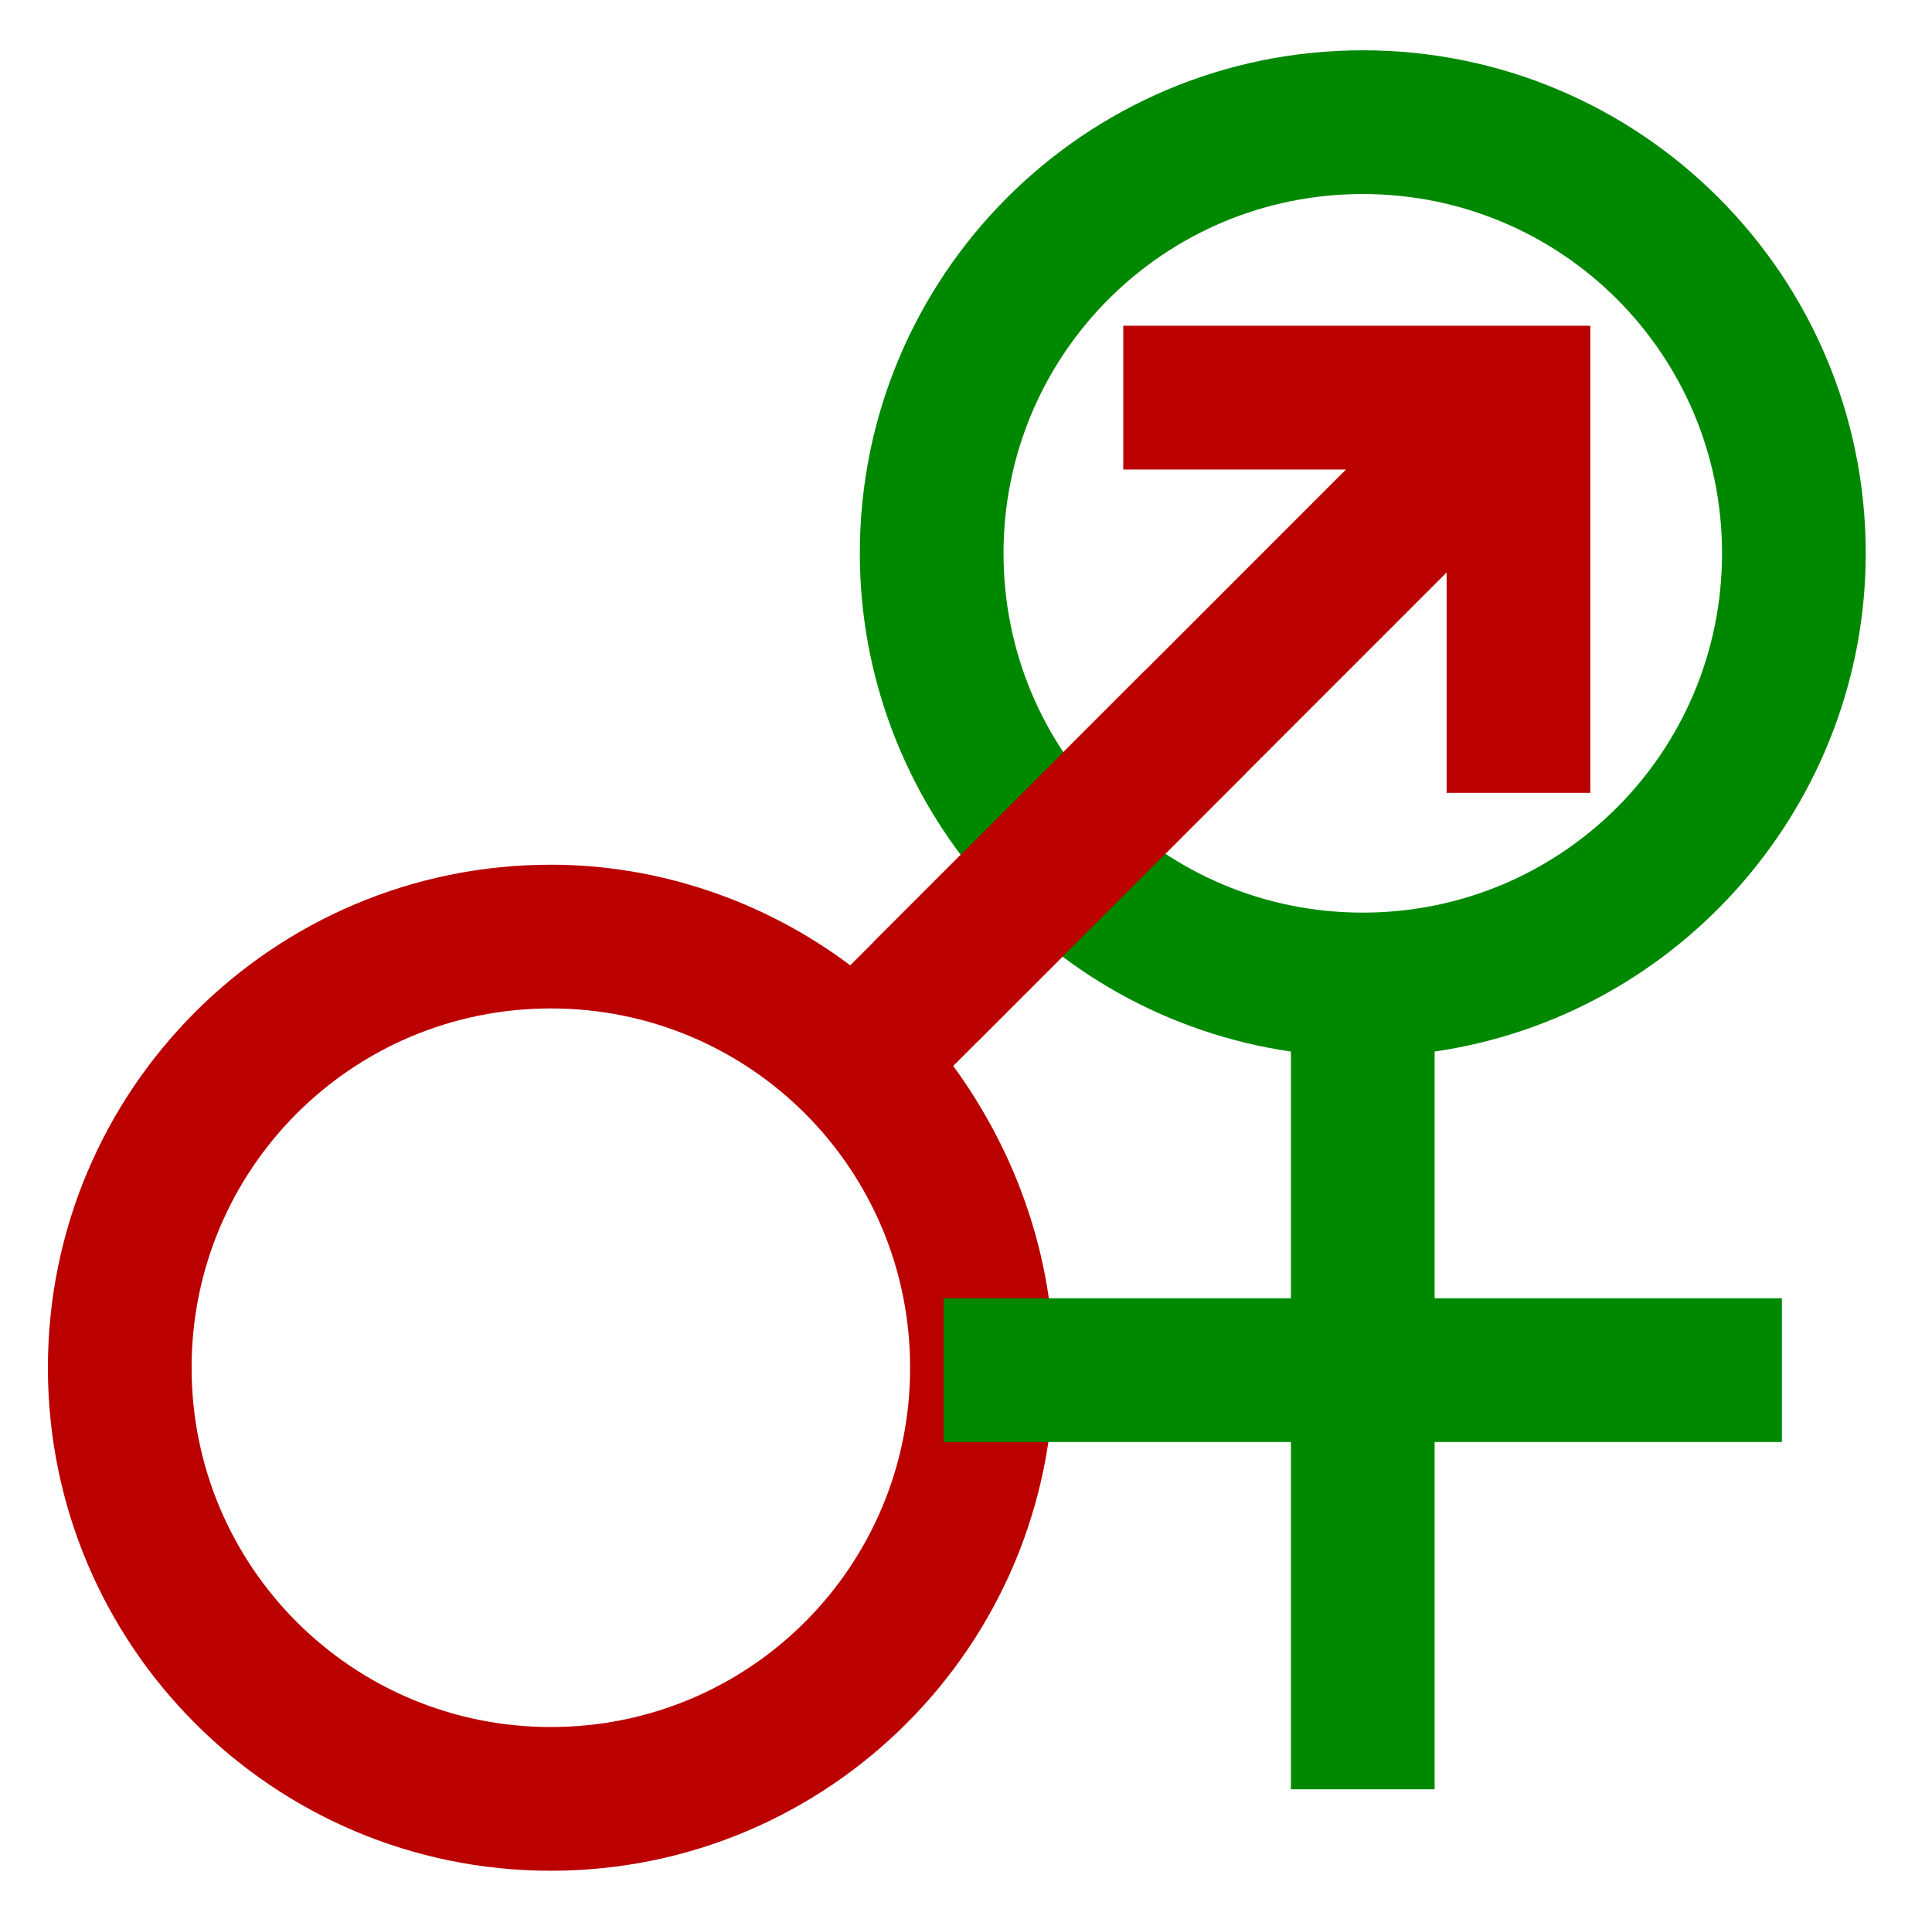
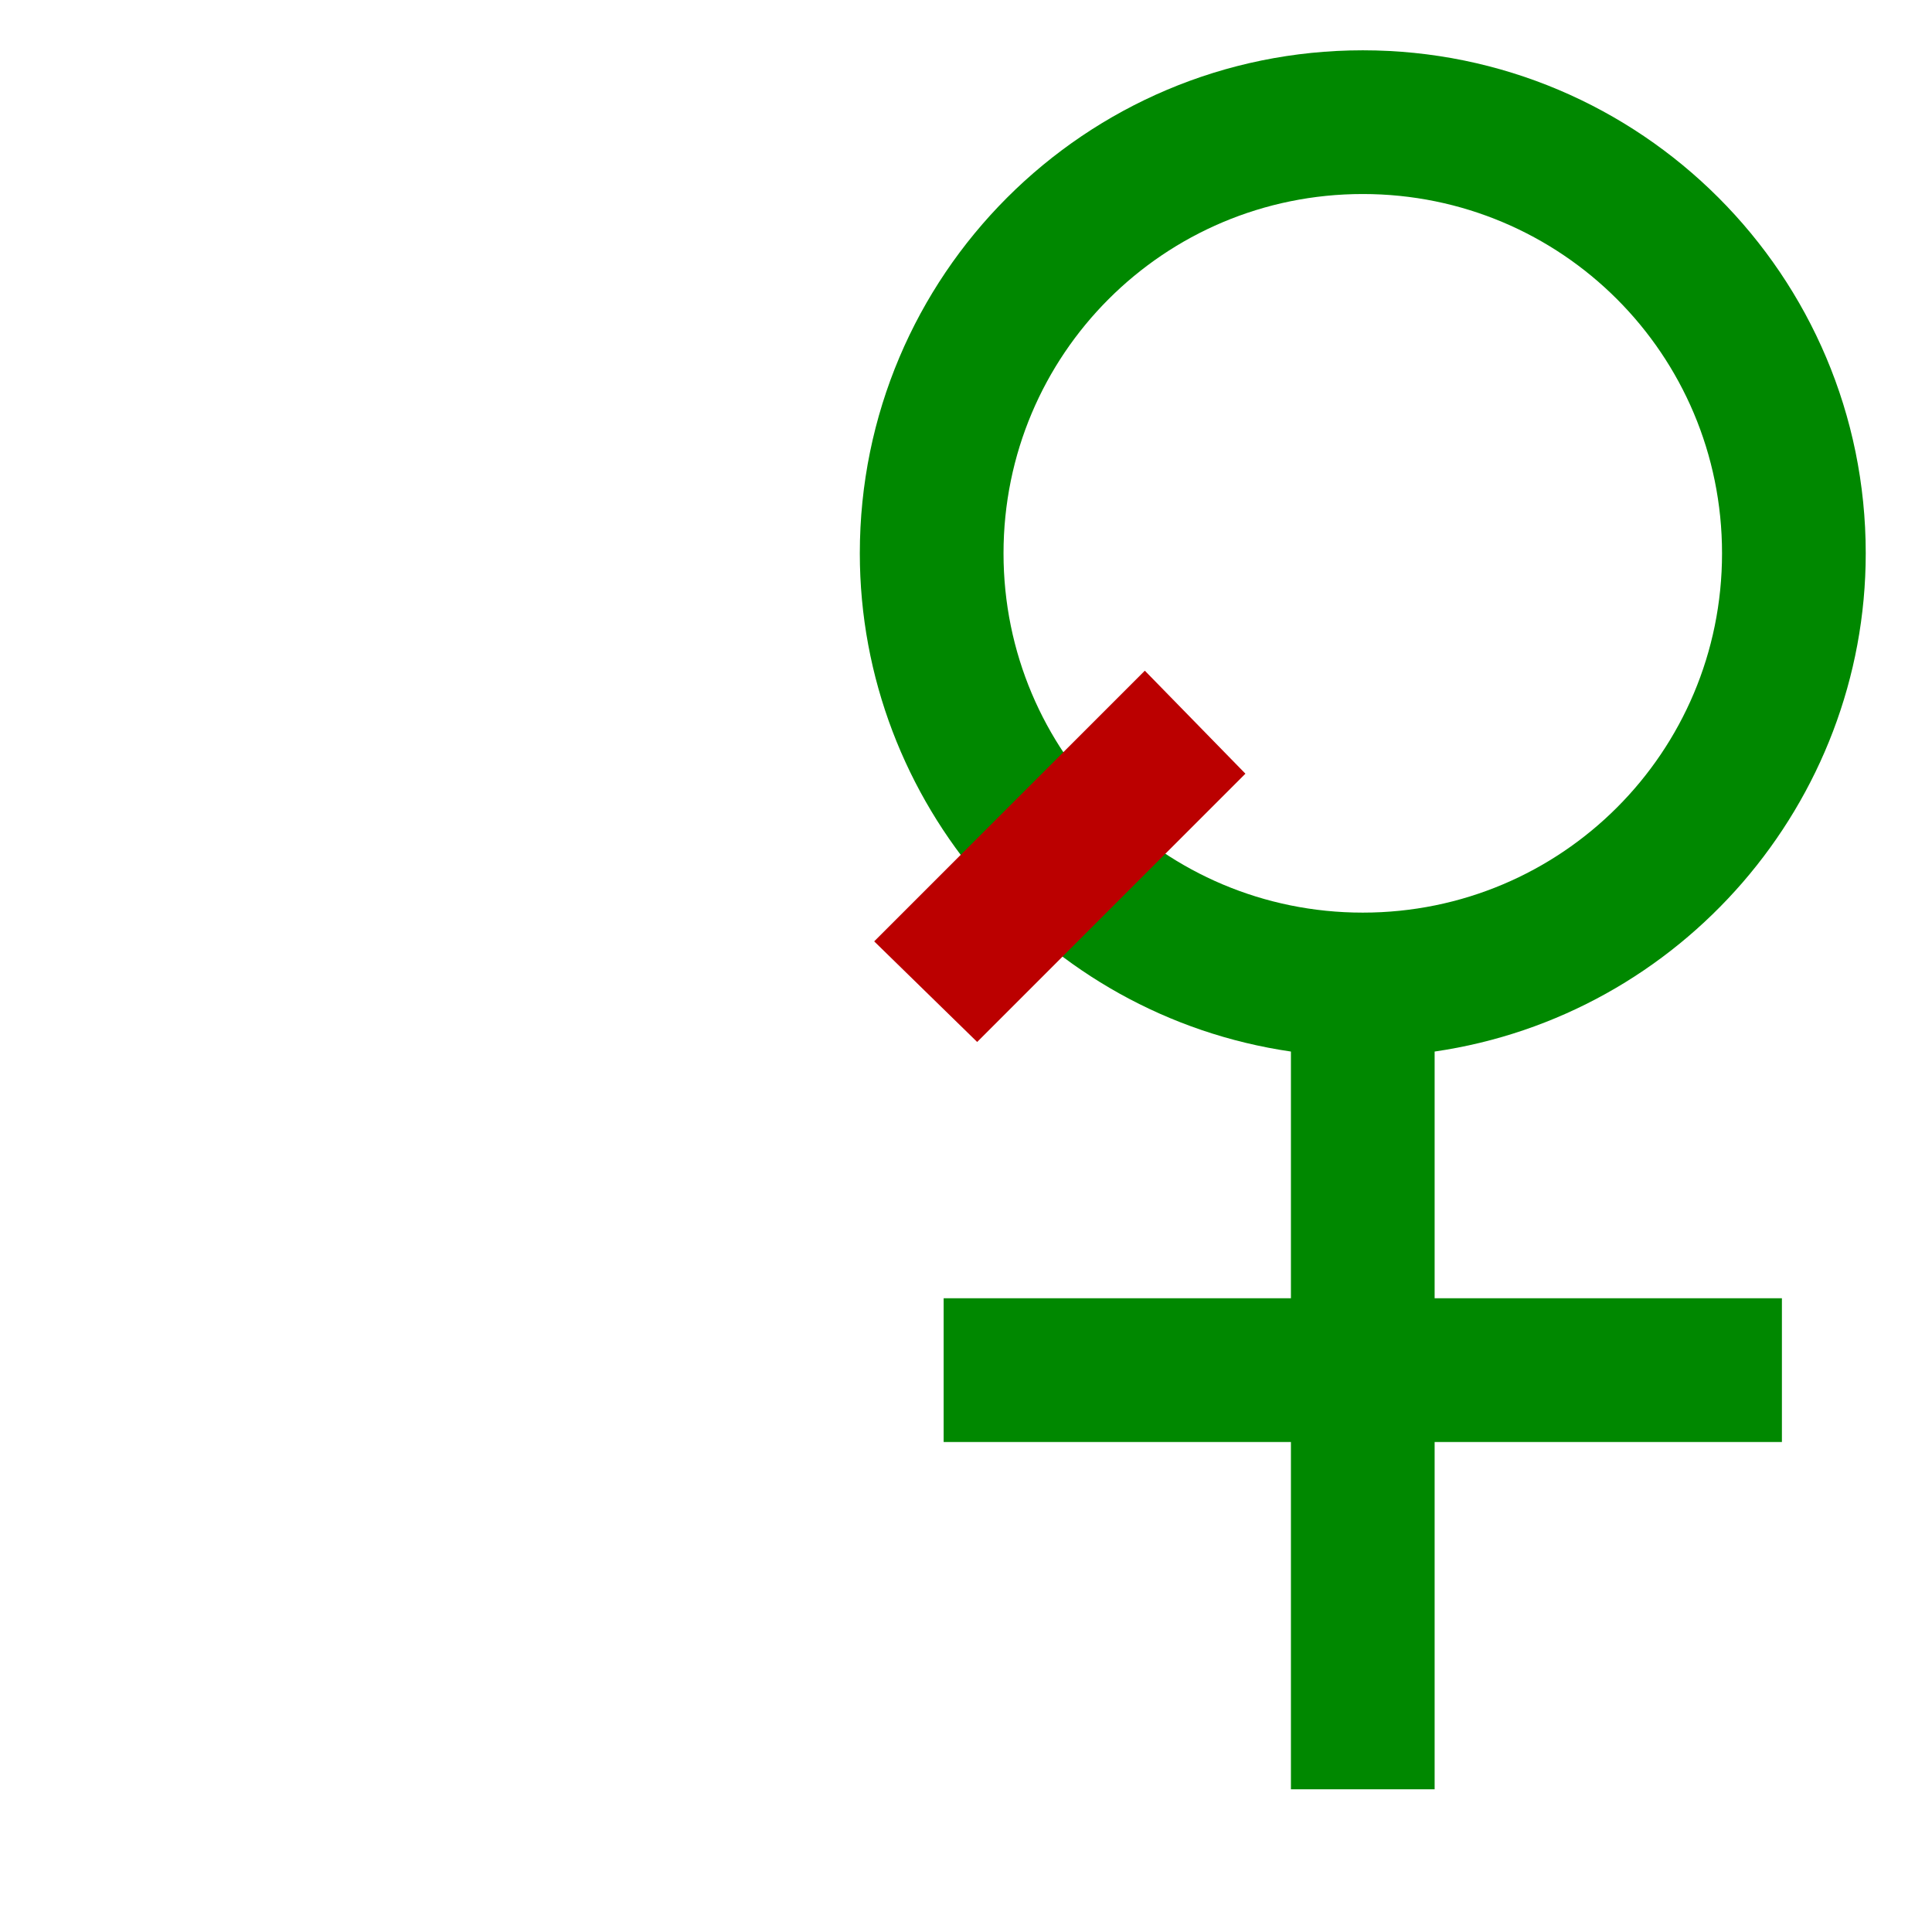
<svg width="605" height="600" viewBox="0 0 605 600">
  <title>A "planetary" symbol of sex (the sexes), using dimmed "alchemical" colors (mars=iron=red, venus=copper=green)</title>
  <g transform="translate(-42,550.5) scale(0.75,-0.75)" style="stroke:none">
-     <path style="fill:#BB0000" d="M720,403 v195 h-195 v-60 h93 l-207,-207 c-36,27,-80,42,-125,42 c-116,0,-210,-94,-210,-210 c0,-116,94,-210,210,-210 c116,0,210,94,210,210 c0,45,-15,89,-42,126 l206,206 v-92Z M436,163 c0,-83,-67,-150,-150,-150 c-83,0,-150,67,-150,150 c0,83,67,150,150,150 c83,0,150,-67,150,-150Z" />
    <path style="fill:#008800" d="M835,503 c0,116,-94,210,-210,210 c-116,0,-210,-94,-210,-210 c0,-104,77,-193,180,-208 v-103 h-145 v-60 h145 v-145 h60 v145 h145 v60 h-145 v103 c103,15,180,104,180,208Z M775,503 c0,-83,-67,-150,-150,-150 c-83,0,-150,67,-150,150 c0,83,67,150,150,150 c83,0,150,-67,150,-150Z" />
    <path style="fill:#BB0000" d="M534,454 L421,341 L464,299 L576,411Z" />
  </g>
</svg>